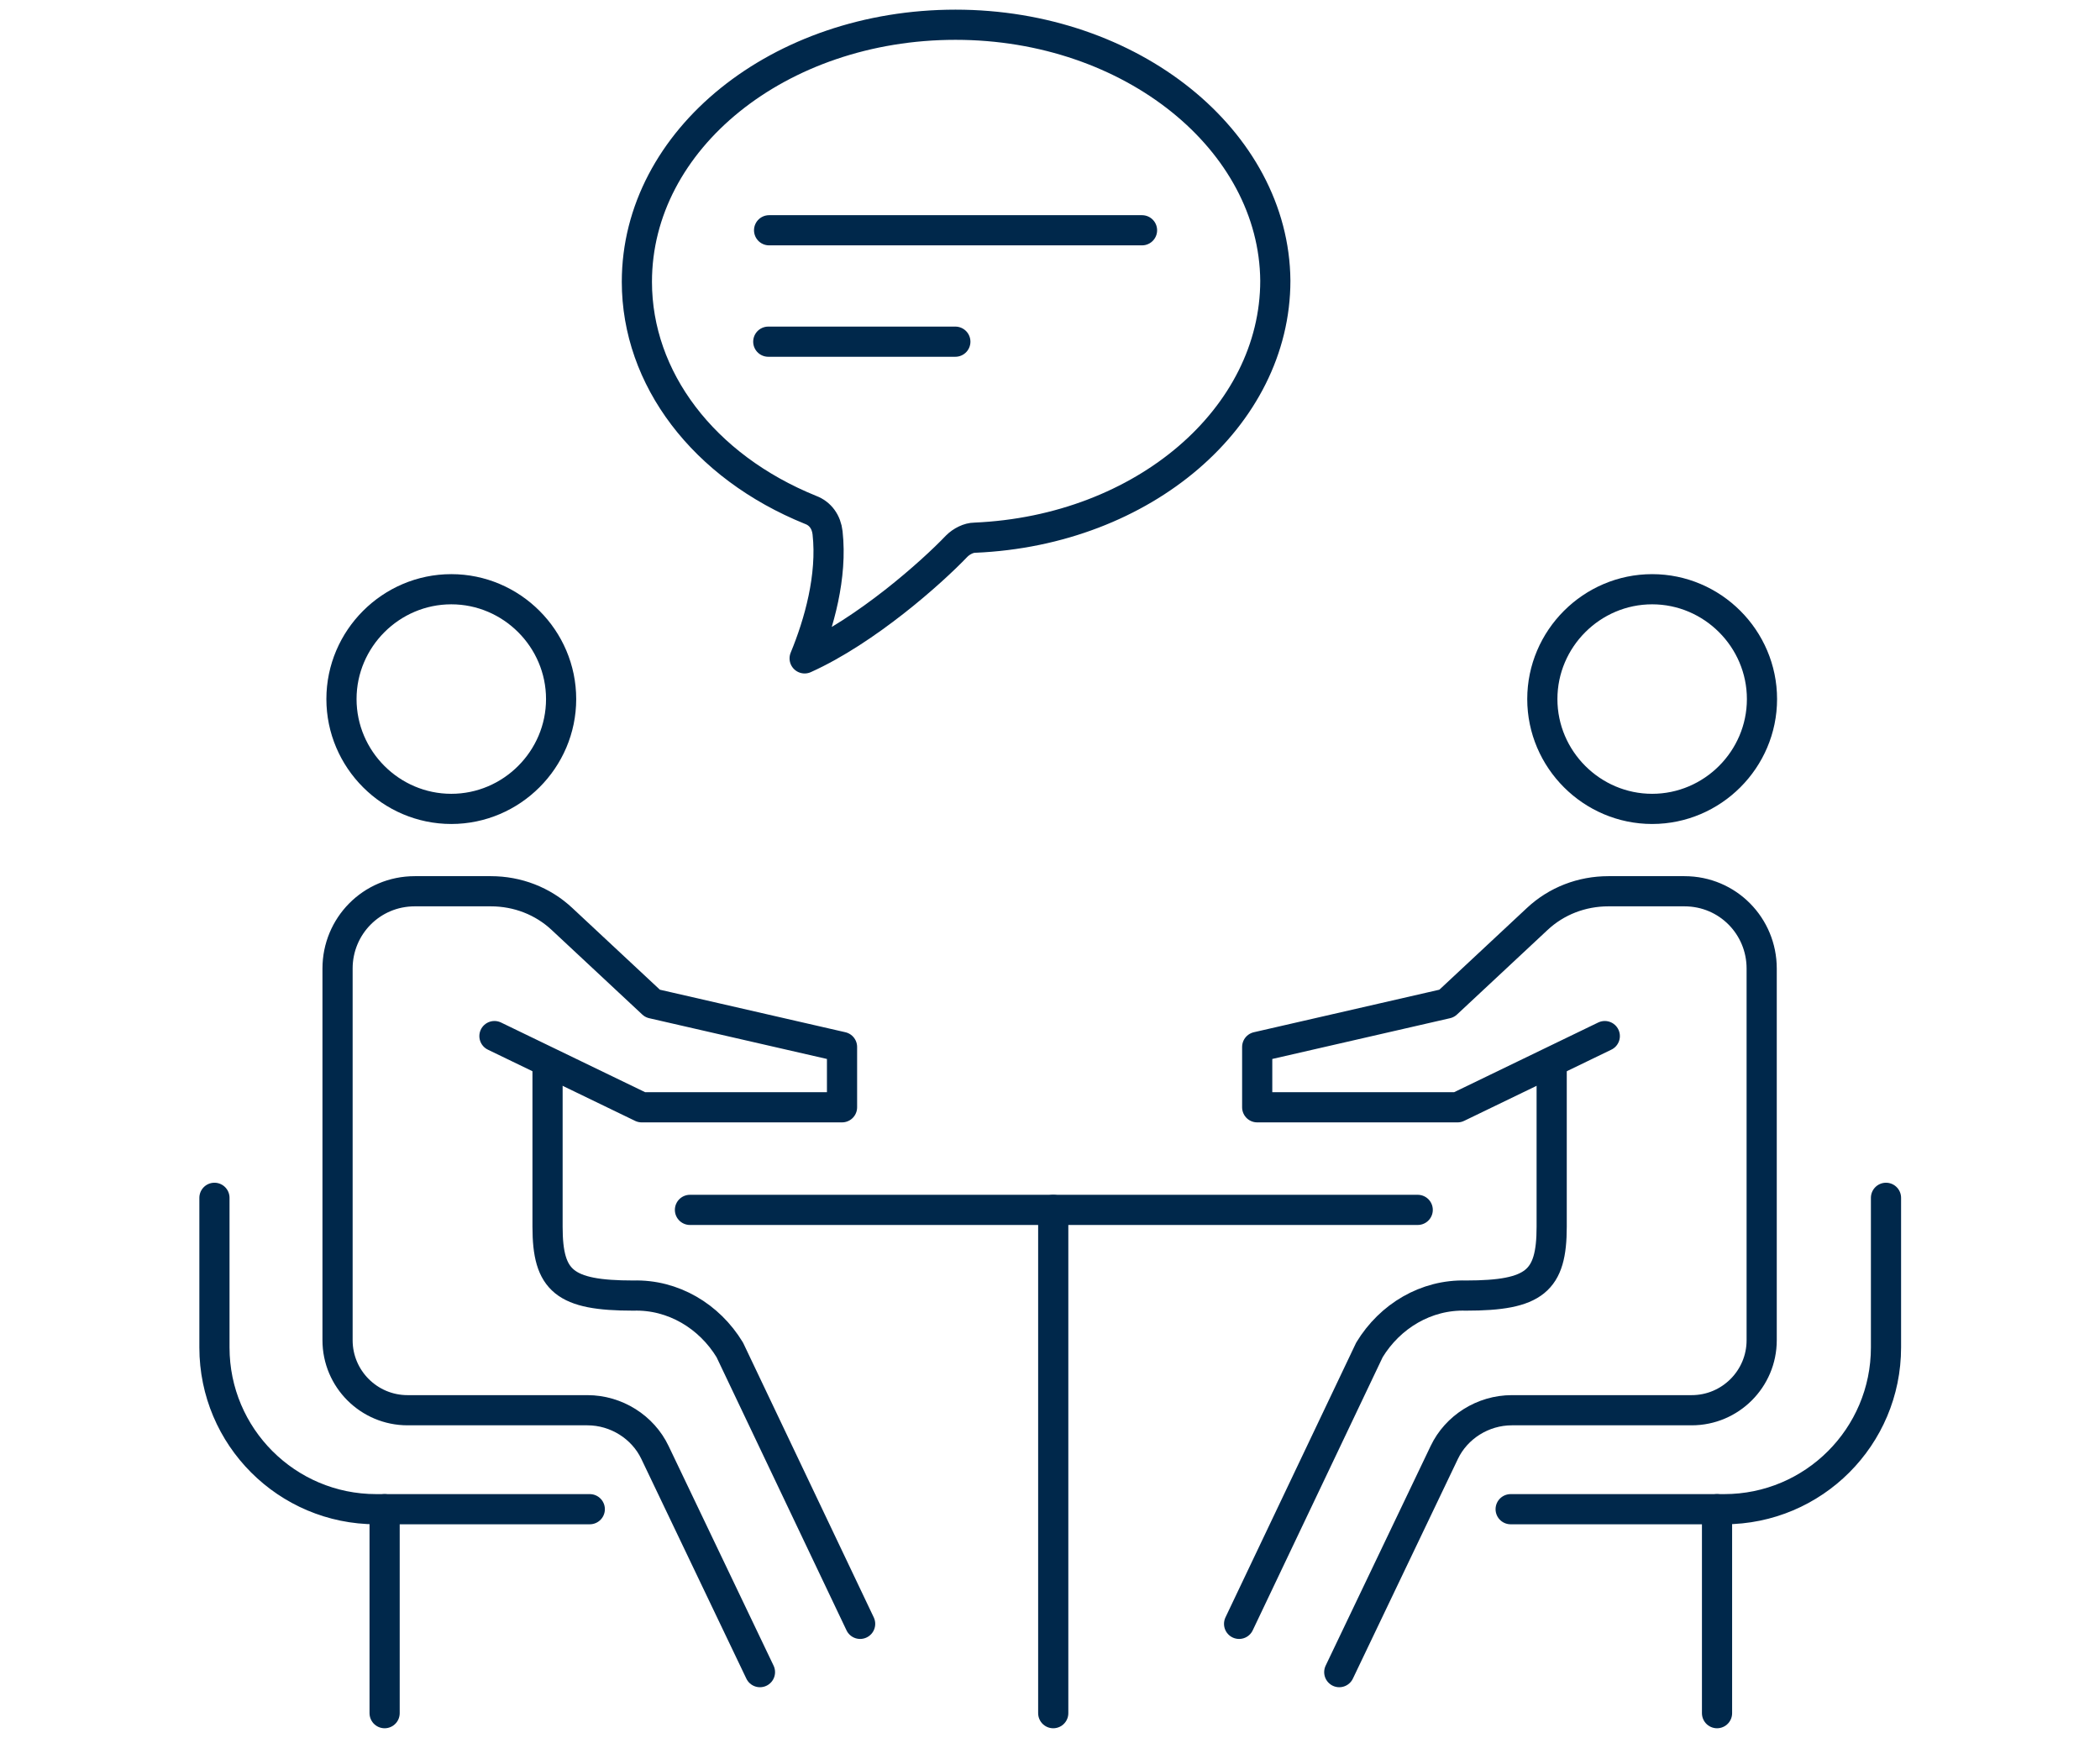
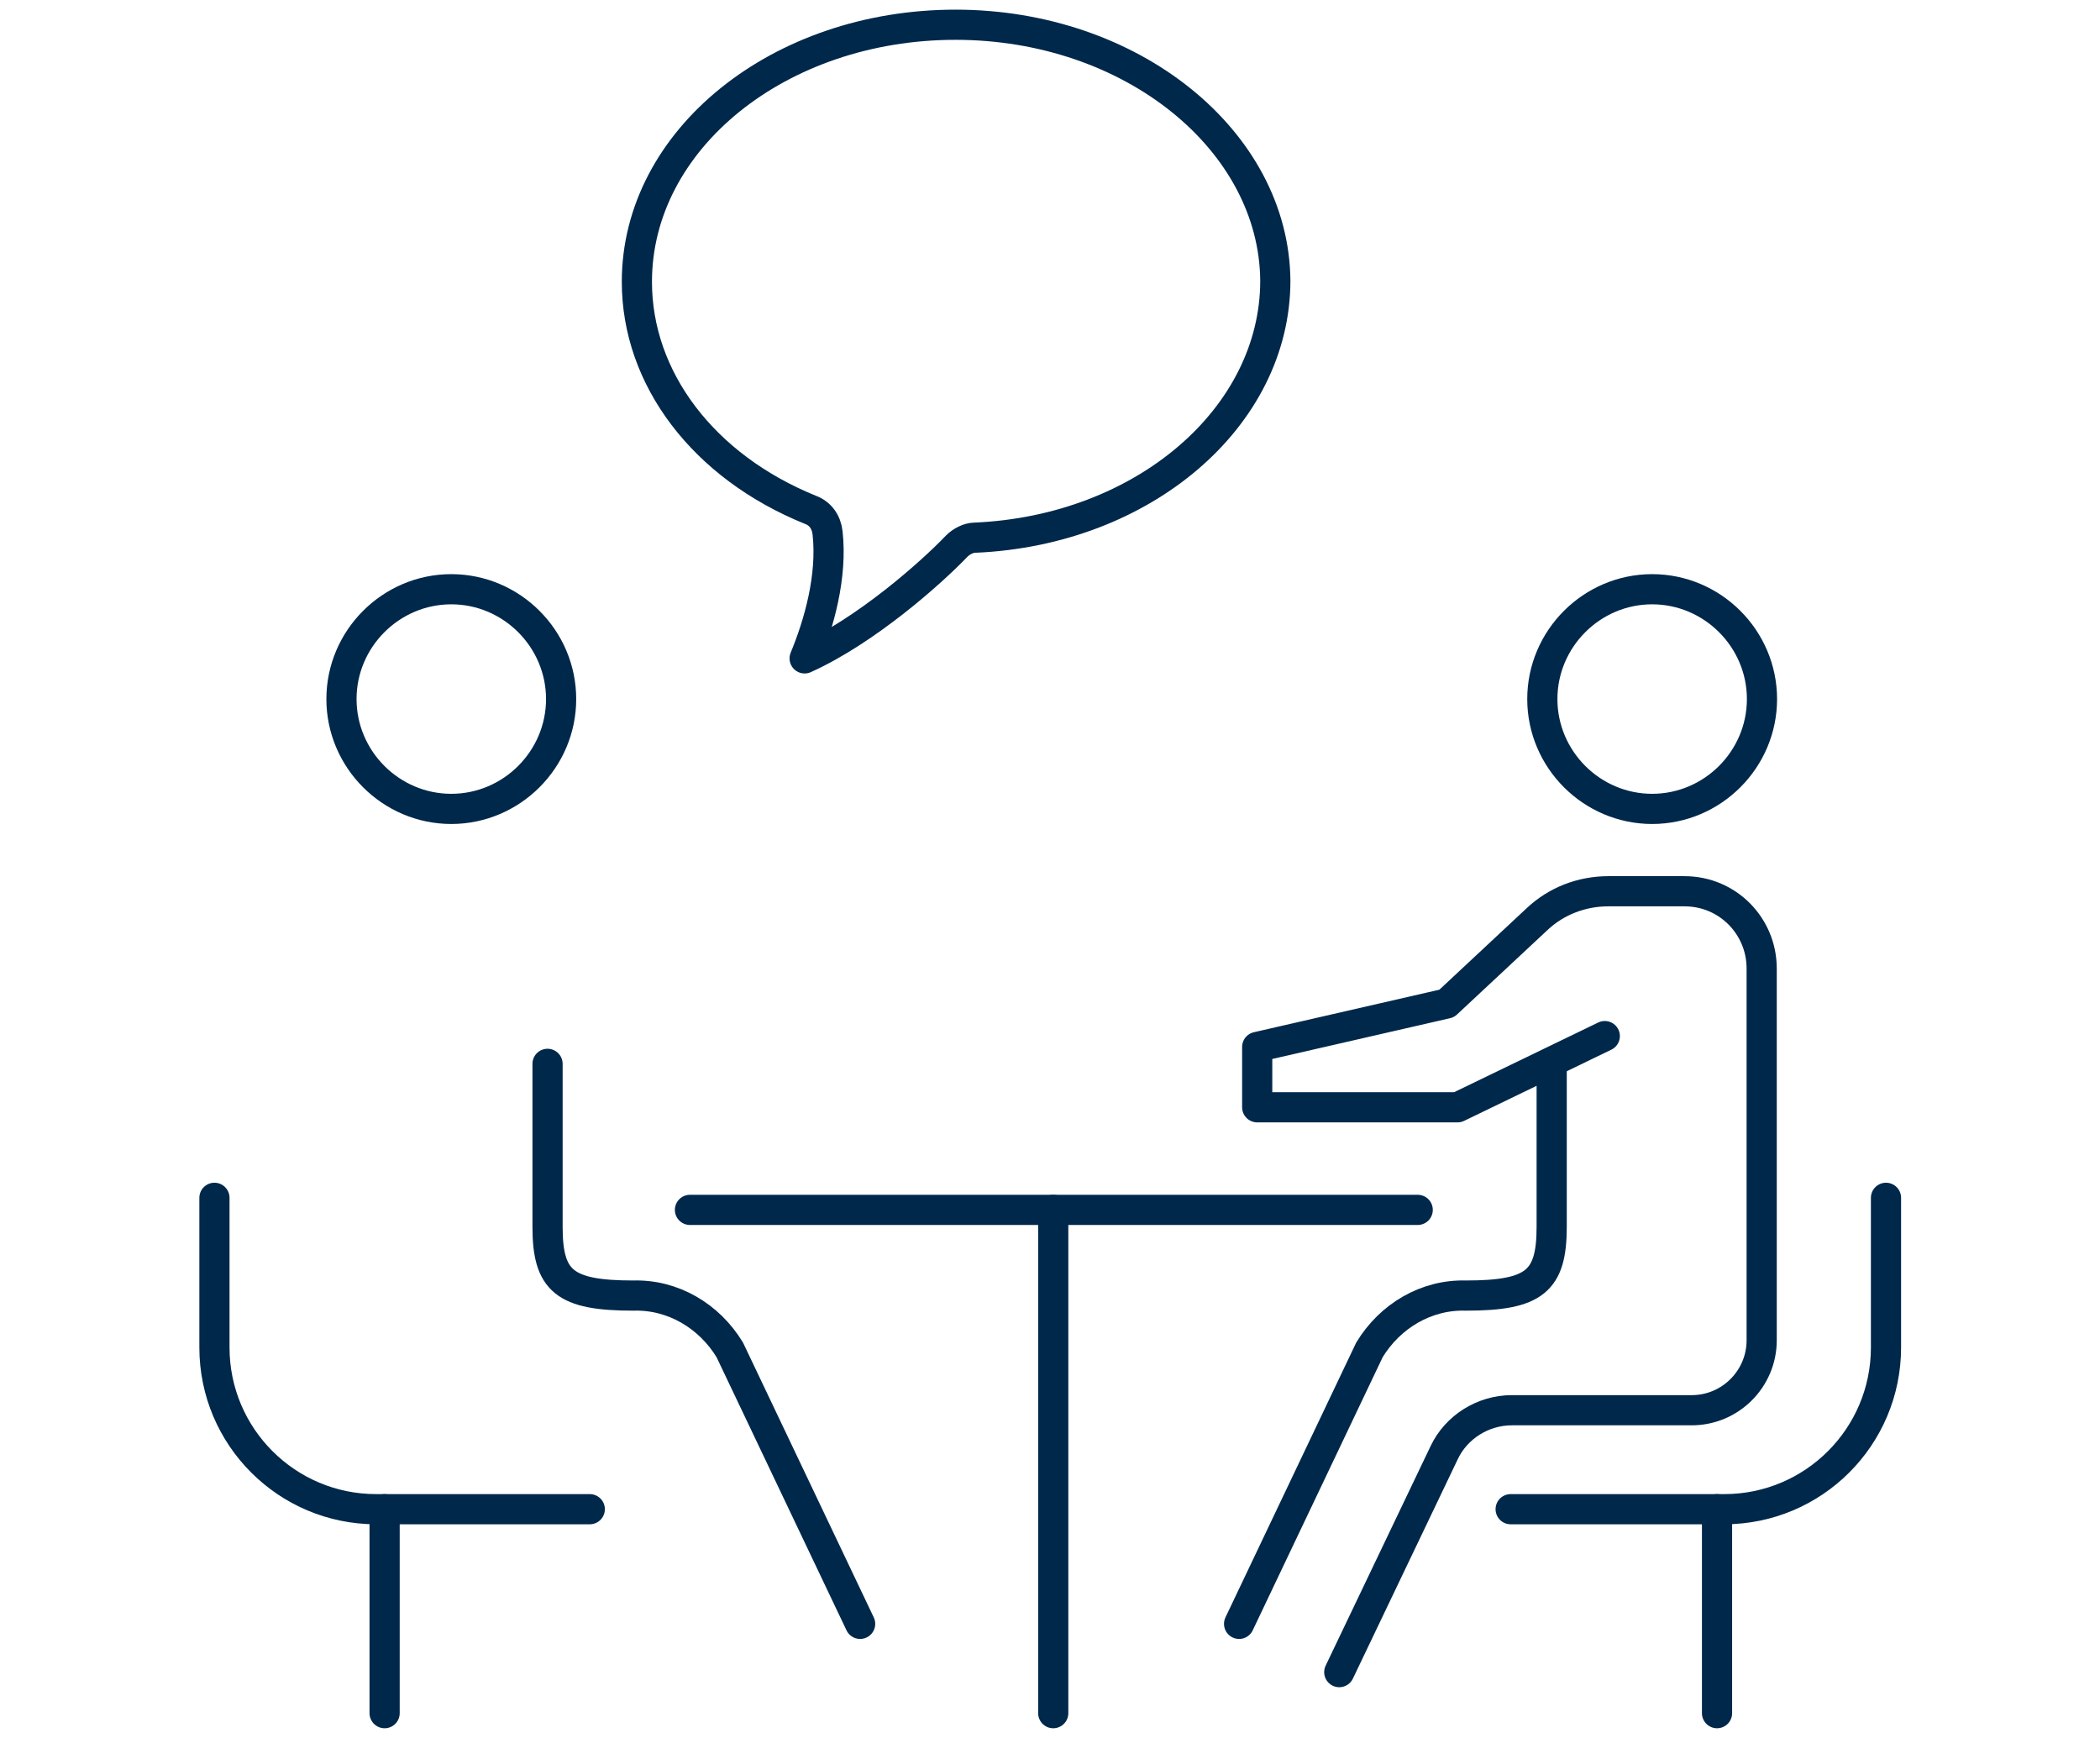
<svg xmlns="http://www.w3.org/2000/svg" version="1.1" id="レイヤー_1" x="0px" y="0px" viewBox="0 0 174 144" style="enable-background:new 0 0 174 144;" xml:space="preserve">
  <style type="text/css">
	.st0{fill:none;stroke:#00284B;stroke-width:2.5;stroke-linecap:round;stroke-linejoin:round;}
</style>
  <g id="グループ_496" transform="translate(-1004.832 -250.755)">
    <g id="グループ_490" transform="translate(1016.625 298.776)">
      <path id="パス_428" class="st0" d="M25.6,19c-5,0-9.1-4.1-9.1-9.1c0-5,4.1-9.1,9.1-9.1c5,0,9.1,4.1,9.1,9.1c0,0,0,0,0,0    C34.7,14.9,30.6,19,25.6,19z" />
    </g>
    <g id="グループ_491" transform="translate(1116.125 298.776)">
      <path id="パス_429" class="st0" d="M25.6,19c-5,0-9.1-4.1-9.1-9.1c0-5,4.1-9.1,9.1-9.1c5,0,9.1,4.1,9.1,9.1c0,0,0,0,0,0    C34.7,14.9,30.6,19,25.6,19z" />
    </g>
    <g id="グループ_495" transform="translate(1041.102 252.005)">
      <g id="グループ_492" transform="translate(0)">
        <path id="パス_430" class="st0" d="M42.9,0.8c-14.6,0-26.4,9.5-26.4,21.3c0,8,5.5,15.3,14.4,18.9c0.8,0.3,1.3,1,1.4,1.9     c0.4,3.6-0.7,7.5-1.9,10.4c5.1-2.3,10.5-7.1,12.6-9.3c0.4-0.4,1-0.7,1.5-0.7c14-0.6,24.9-10,24.9-21.3     C69.3,10.4,57.5,0.8,42.9,0.8z" />
      </g>
      <g id="グループ_493" transform="translate(10.955 17.029)">
-         <line id="線_58" class="st0" x1="47.4" y1="0.8" x2="16.5" y2="0.8" />
-       </g>
+         </g>
      <g id="グループ_494" transform="translate(10.887 26.26)">
-         <line id="線_59" class="st0" x1="32" y1="0.8" x2="16.5" y2="0.8" />
-       </g>
+         </g>
    </g>
    <path id="パス_431" class="st0" d="M1076.1,385.3l-10.8-22.7c-1.7-2.8-4.7-4.6-8-4.5c-5.7,0-7.1-1.2-7.1-5.7v-13.5" />
-     <path id="パス_432" class="st0" d="M1045.8,336.6l12.2,5.9h16.6v-5l-15.7-3.6l-7.5-7c-1.6-1.5-3.7-2.3-5.9-2.3h-6.3   c-3.6,0-6.4,2.9-6.4,6.4v30.8c0,3.2,2.6,5.8,5.8,5.8h14.9c2.4,0,4.6,1.4,5.6,3.5l8.7,18.2" />
    <path id="パス_433" class="st0" d="M1107.5,385.3l10.8-22.7c1.7-2.8,4.7-4.6,8-4.5c5.7,0,7.1-1.2,7.1-5.7v-13.5" />
    <path id="パス_434" class="st0" d="M1137.8,336.6l-12.2,5.9h-16.6v-5l15.7-3.6l7.5-7c1.6-1.5,3.7-2.3,5.9-2.3h6.3   c3.6,0,6.4,2.9,6.4,6.4v30.8c0,3.2-2.6,5.8-5.8,5.8h-14.9c-2.4,0-4.6,1.4-5.6,3.5l-8.7,18.2" />
    <line id="線_60" class="st0" x1="1122.3" y1="351" x2="1062" y2="351" />
    <line id="線_61" class="st0" x1="1092.1" y1="351" x2="1092.1" y2="392.7" />
    <path id="パス_435" class="st0" d="M1161.1,350v12.4c0,7.4-6,13.4-13.4,13.4l0,0H1130" />
    <path id="パス_436" class="st0" d="M1022.6,350v12.4c0,7.4,6,13.4,13.4,13.4h0h17.7" />
    <line id="線_62" class="st0" x1="1036.7" y1="375.8" x2="1036.7" y2="392.7" />
    <line id="線_63" class="st0" x1="1147.1" y1="375.8" x2="1147.1" y2="392.7" />
  </g>
</svg>